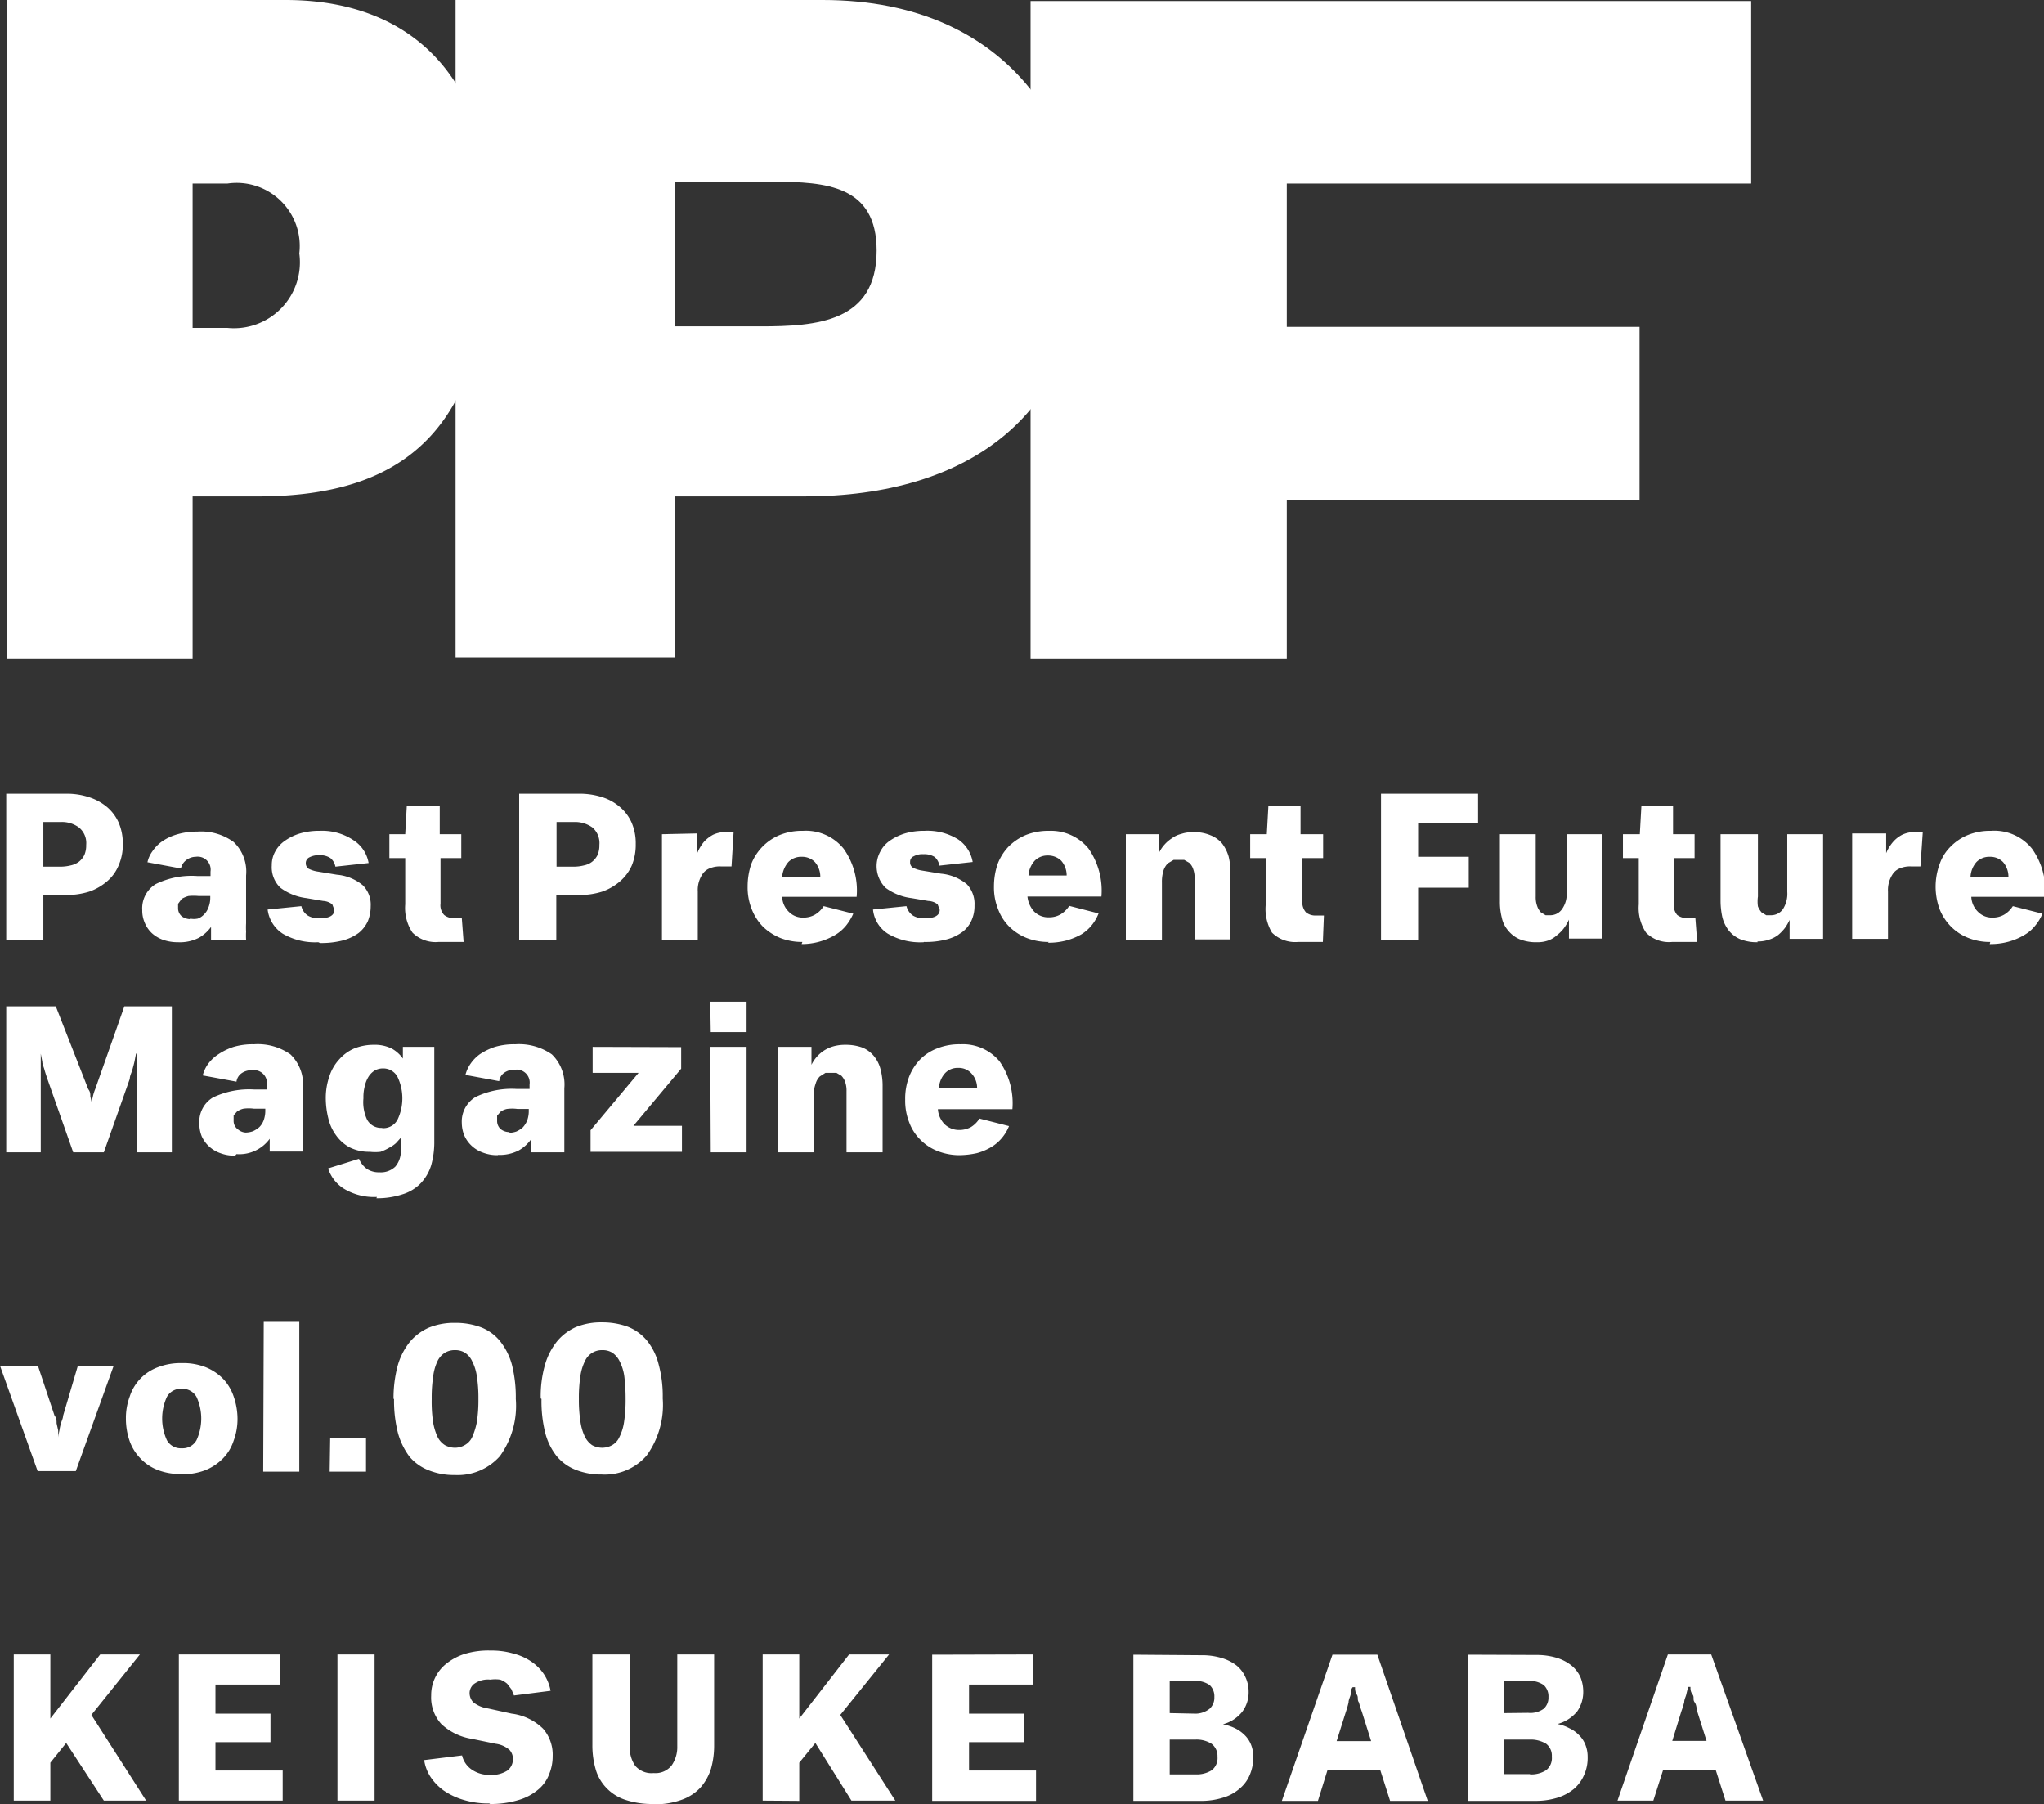
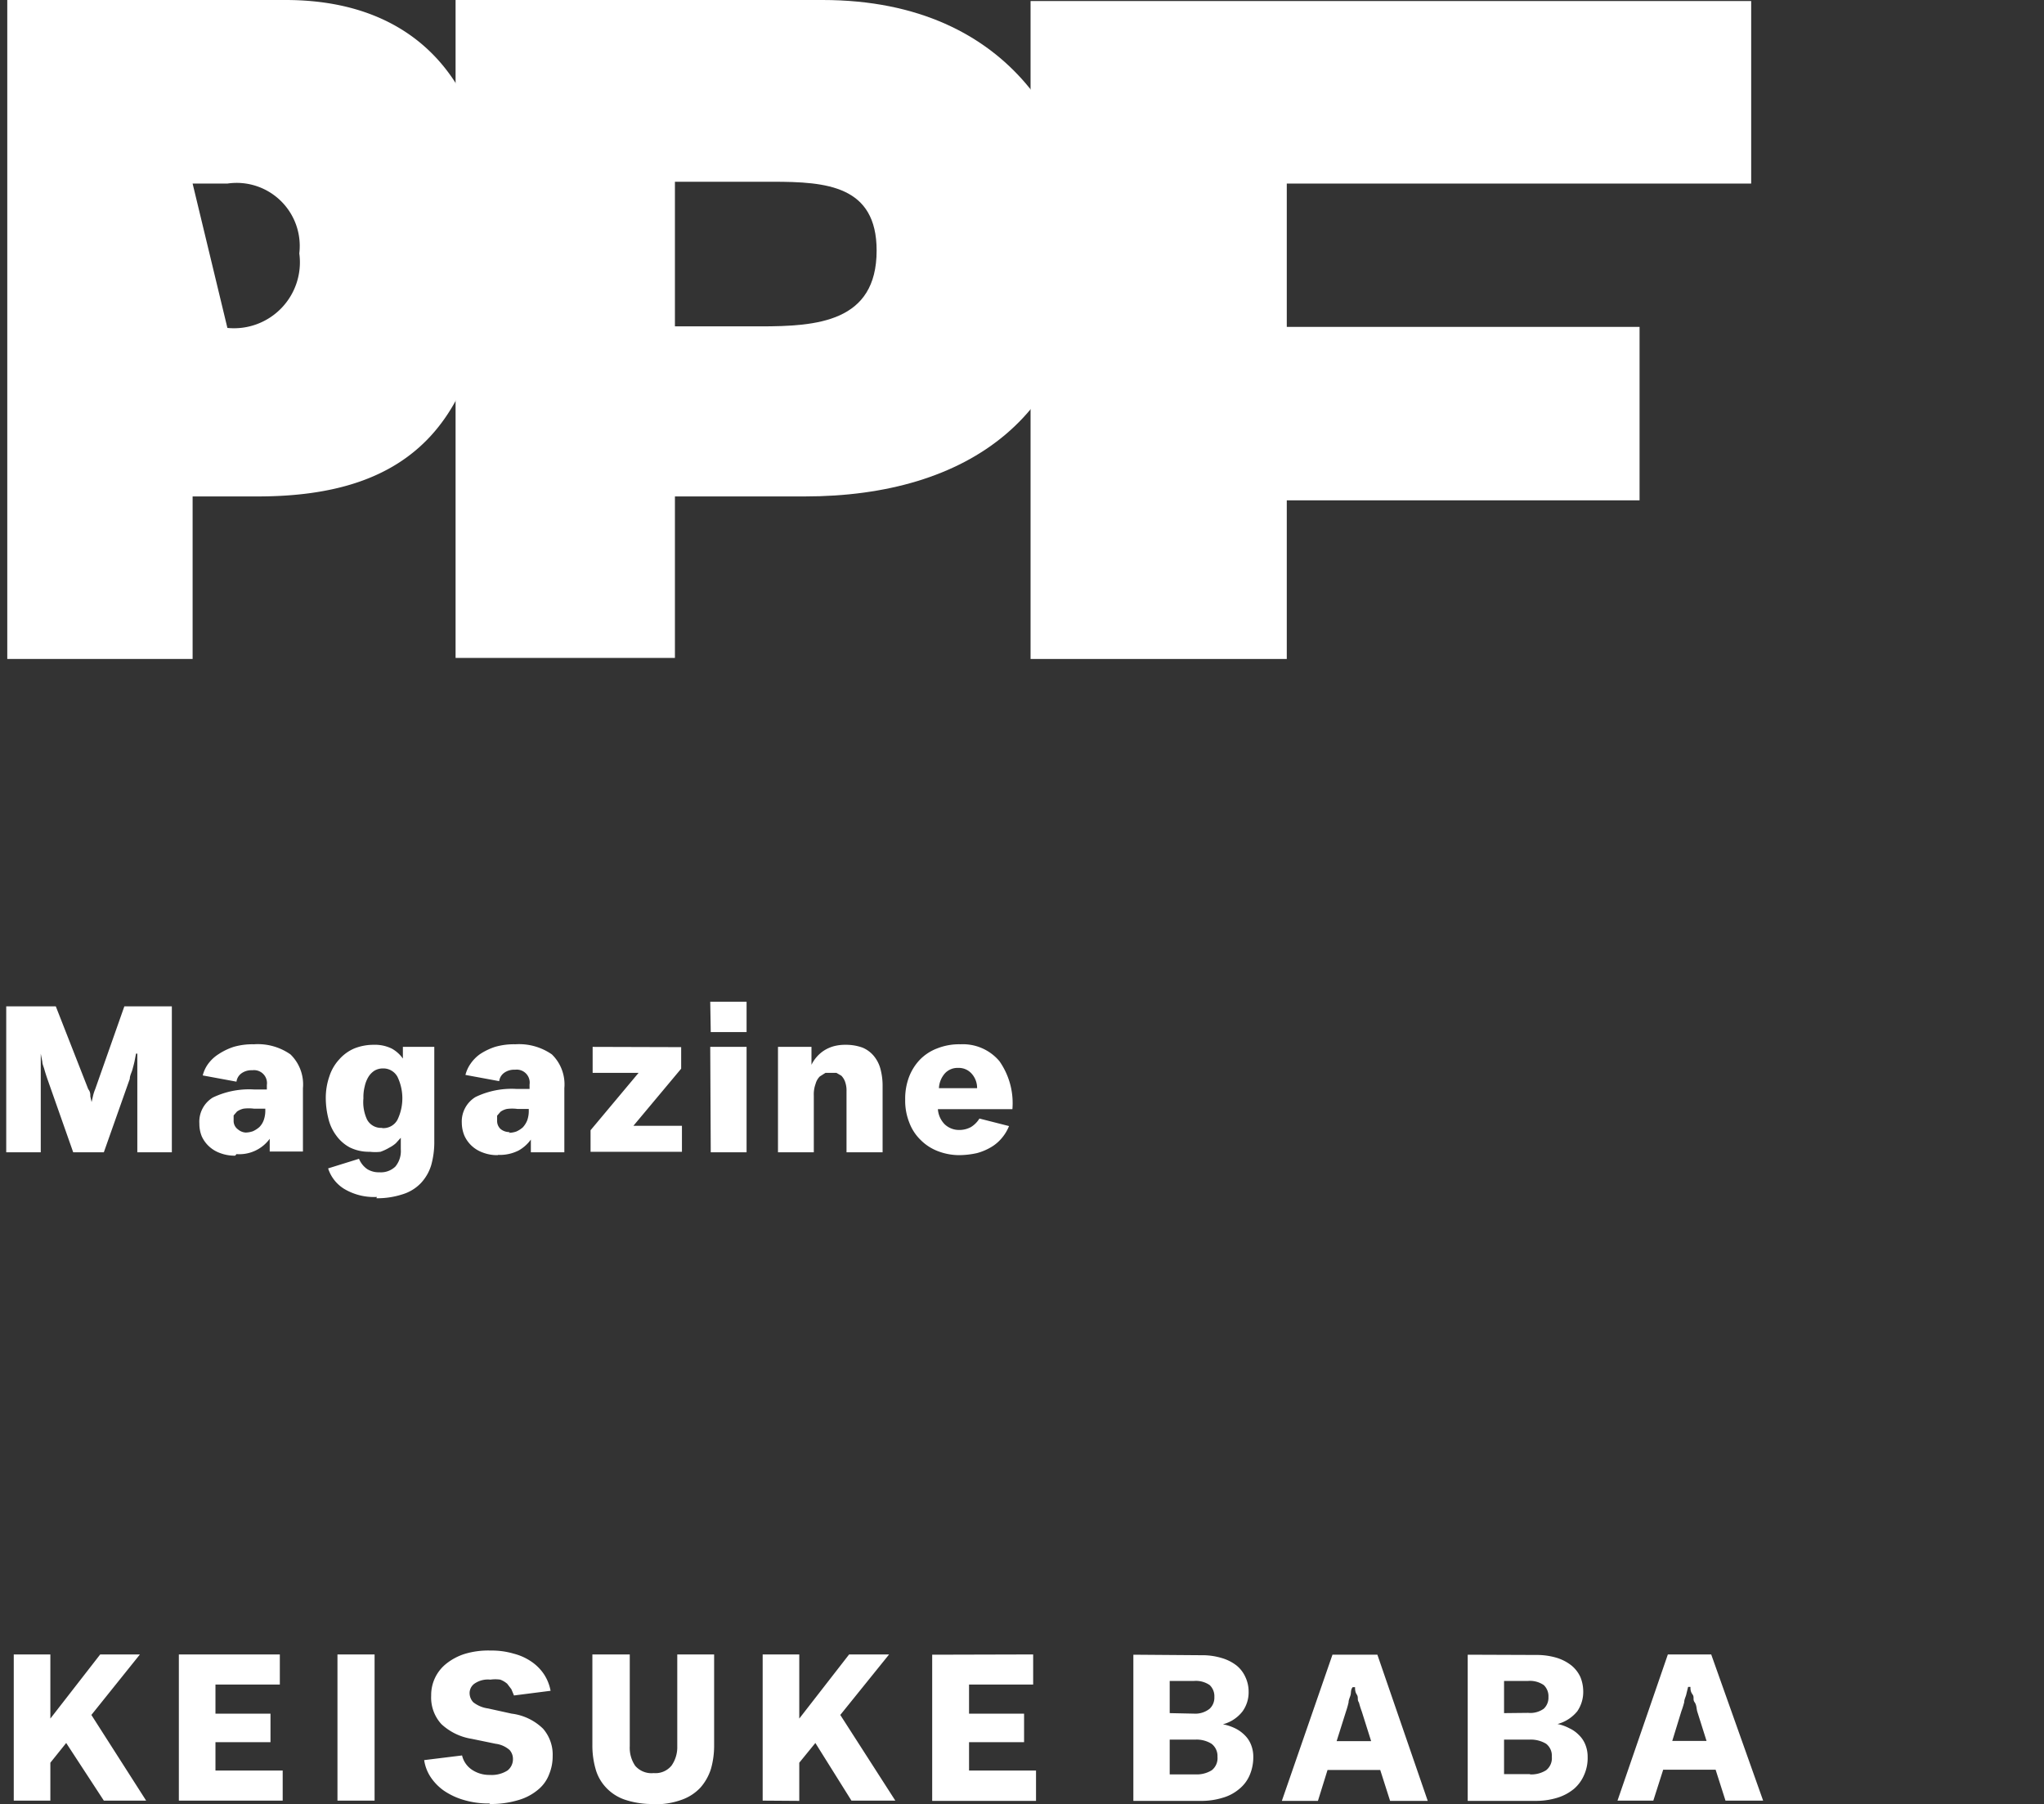
<svg xmlns="http://www.w3.org/2000/svg" width="78.74" height="69.48" viewBox="0 0 78.74 69.48">
  <rect x="0" y="0" width="78.74" height="69.48" fill="#333333" stroke="none" />
  <g id="レイヤー_2" data-name="レイヤー 2">
    <g id="レイヤー_1-2" data-name="レイヤー 1">
      <g>
        <path d="M26,7h3.77c2.07,0,4,.15,4,2.65,0,2.76-2.3,2.92-4.49,2.92H26ZM17.55,25.34H26V19.12h5c6.29,0,10.75-3.11,10.75-9.75C41.75,5.45,39.14,0,31.69,0H17.55Z" style="fill: #fff" />
-         <path d="M7.42,7.07H8.76a2.43,2.43,0,0,1,2.77,2.69,2.54,2.54,0,0,1-2.77,2.87H7.42ZM.28,25.38H7.42V19.12h2.5c5.8,0,9-2.68,9-10.63C18.9,3.69,16.45,0,11,0H.28Z" style="fill: #fff" />
+         <path d="M7.42,7.07H8.76a2.43,2.43,0,0,1,2.77,2.69,2.54,2.54,0,0,1-2.77,2.87ZM.28,25.38H7.42V19.12h2.5c5.8,0,9-2.68,9-10.63C18.9,3.69,16.45,0,11,0H.28Z" style="fill: #fff" />
        <polygon points="39.7 25.38 49.57 25.38 49.57 19.27 63.16 19.27 63.16 12.59 49.57 12.59 49.57 7.07 67.46 7.07 67.46 0.04 39.7 0.04 39.7 25.38" style="fill: #fff" />
-         <path d="M23.2,52a.71.71,0,0,1,.39.1.85.85,0,0,1,.28.33,1.81,1.81,0,0,1,.18.58,7,7,0,0,1,.05.87,5.57,5.57,0,0,1-.06.89,1.89,1.89,0,0,1-.18.58.66.66,0,0,1-.28.31.8.8,0,0,1-.38.1.81.81,0,0,1-.39-.1.85.85,0,0,1-.28-.33,1.91,1.91,0,0,1-.17-.58,5.39,5.39,0,0,1-.06-.87,5.57,5.57,0,0,1,.06-.89,1.89,1.89,0,0,1,.18-.58.71.71,0,0,1,.28-.31.7.7,0,0,1,.38-.1m-2.34,1.88A5,5,0,0,0,21,55.17a2.4,2.4,0,0,0,.45.92,1.81,1.81,0,0,0,.73.52,2.64,2.64,0,0,0,1,.18,2.13,2.13,0,0,0,1.73-.73,3.32,3.32,0,0,0,.62-2.2,4.68,4.68,0,0,0-.16-1.32,2.35,2.35,0,0,0-.45-.91,1.84,1.84,0,0,0-.73-.53,2.87,2.87,0,0,0-1-.17,2.57,2.57,0,0,0-1,.18,2,2,0,0,0-.73.55,2.57,2.57,0,0,0-.47.92,4.43,4.43,0,0,0-.16,1.28M17.53,52a.7.7,0,0,1,.38.1.77.77,0,0,1,.28.33,1.81,1.81,0,0,1,.18.58,5.39,5.39,0,0,1,.06.87,5.57,5.57,0,0,1-.06.89,2.67,2.67,0,0,1-.18.58.68.68,0,0,1-.29.31.76.76,0,0,1-.37.1.81.81,0,0,1-.39-.1.79.79,0,0,1-.29-.33,2.24,2.24,0,0,1-.17-.58,5.51,5.51,0,0,1-.05-.87,5.57,5.57,0,0,1,.06-.89,1.91,1.91,0,0,1,.17-.58.78.78,0,0,1,.28-.31.73.73,0,0,1,.39-.1m-2.35,1.88a5,5,0,0,0,.15,1.31,2.73,2.73,0,0,0,.45.92,1.85,1.85,0,0,0,.74.52,2.59,2.59,0,0,0,1,.18,2.17,2.17,0,0,0,1.74-.73,3.32,3.32,0,0,0,.61-2.2,5.1,5.1,0,0,0-.15-1.32,2.51,2.51,0,0,0-.46-.91,1.77,1.77,0,0,0-.73-.53,2.79,2.79,0,0,0-1-.17,2.55,2.55,0,0,0-1,.18,2,2,0,0,0-.74.55,2.57,2.57,0,0,0-.47.92,4.81,4.81,0,0,0-.16,1.28m-2.46,2.8H14.1v-1.3H12.72Zm-2.56,0h1.39v-5.8H10.16ZM7,55.78a.61.61,0,0,1-.57-.31,2,2,0,0,1,0-1.67A.61.61,0,0,1,7,53.49a.62.62,0,0,1,.57.31,2,2,0,0,1,0,1.67.61.61,0,0,1-.57.31m0,1a2.43,2.43,0,0,0,.92-.16,2,2,0,0,0,.67-.45A1.73,1.73,0,0,0,9,55.49a2.39,2.39,0,0,0,.15-.86A2.66,2.66,0,0,0,9,53.78a1.87,1.87,0,0,0-.4-.67,2,2,0,0,0-.67-.45A2.38,2.38,0,0,0,7,52.5a2.4,2.4,0,0,0-.92.16A1.78,1.78,0,0,0,5,53.78a2.37,2.37,0,0,0-.15.85,2.63,2.63,0,0,0,.14.86,1.84,1.84,0,0,0,.41.67,1.8,1.8,0,0,0,.66.45,2.35,2.35,0,0,0,.91.16m-5.52-.11H2.92L4.38,52.6H3l-.57,1.93c0,.1-.06.2-.08.29a1.68,1.68,0,0,0-.06.27,2.56,2.56,0,0,0-.05.27h0a2.51,2.51,0,0,0,0-.27l-.06-.27c0-.1,0-.2-.08-.3L1.46,52.6H0Z" style="fill: #fff" />
        <path d="M66.09,68.16l.38,1.19h1.45l-2-5.63H64.25l-1.94,5.63h1.38l.38-1.19Zm-1.67-1.11.35-1.14a3.58,3.58,0,0,0,.11-.35c0-.11.06-.21.08-.3s.05-.2.07-.29h.09c0,.09,0,.18.08.29s0,.19.08.3.07.24.1.35l.36,1.14Zm-5.48,1.28h-1V67h1a1.14,1.14,0,0,1,.62.16.58.58,0,0,1,.22.5.59.59,0,0,1-.22.52,1.07,1.07,0,0,1-.62.16m-1-2.36V64.74h.93a.94.94,0,0,1,.6.16.59.59,0,0,1,.18.46.58.58,0,0,1-.18.45.88.88,0,0,1-.6.16Zm-1.4-2.25v5.63h2.6a2.82,2.82,0,0,0,.85-.12,1.87,1.87,0,0,0,.64-.34,1.46,1.46,0,0,0,.39-.53,1.59,1.59,0,0,0,.14-.7,1.24,1.24,0,0,0-.09-.48,1.05,1.05,0,0,0-.25-.37,1.23,1.23,0,0,0-.37-.26A1.66,1.66,0,0,0,60,66.4v0a1.48,1.48,0,0,0,.76-.49,1.31,1.31,0,0,0,.23-.76,1.47,1.47,0,0,0-.11-.56,1.25,1.25,0,0,0-.35-.45,1.74,1.74,0,0,0-.56-.29,2.69,2.69,0,0,0-.79-.11Zm-3.37,4.44.38,1.19H55l-1.94-5.63H51.33l-1.95,5.63h1.39l.37-1.19Zm-1.68-1.11.36-1.14a3.57,3.57,0,0,0,.1-.35c0-.11.06-.21.08-.3s0-.2.08-.29h.09c0,.09,0,.18.07.29s0,.19.08.3a3.58,3.58,0,0,0,.11.35l.36,1.14Zm-5.43,1.28h-1V67h1a1.08,1.08,0,0,1,.61.16.59.59,0,0,1,.23.5.59.59,0,0,1-.22.52,1.09,1.09,0,0,1-.62.16m-1-2.36V64.74H46a.94.94,0,0,1,.6.16.59.59,0,0,1,.18.46.58.58,0,0,1-.18.45A.88.88,0,0,1,46,66Zm-1.4-2.25v5.63h2.59a2.77,2.77,0,0,0,.85-.12,1.7,1.7,0,0,0,.64-.34,1.38,1.38,0,0,0,.4-.53,1.75,1.75,0,0,0,.14-.7,1.24,1.24,0,0,0-.09-.48,1.05,1.05,0,0,0-.25-.37,1.37,1.37,0,0,0-.37-.26,1.9,1.9,0,0,0-.46-.15v0a1.41,1.41,0,0,0,.75-.49,1.25,1.25,0,0,0,.24-.76,1.31,1.31,0,0,0-.12-.56,1.22,1.22,0,0,0-.34-.45,1.7,1.7,0,0,0-.57-.29,2.57,2.57,0,0,0-.78-.11Zm-7.75,0v5.63h4V68.19H37.33V67.1h2.12V66H37.33V64.88H39.8V63.72Zm-5.12,5.63V67.89l.62-.76,1.39,2.22h1.69l-2.12-3.3,1.88-2.33H32.71l-1.92,2.47V63.72H29.38v5.63Zm-5.61.13a2.94,2.94,0,0,0,1.1-.18,1.8,1.8,0,0,0,.71-.47,2,2,0,0,0,.4-.72,3.26,3.26,0,0,0,.12-.9V63.72H26.09v3.54a1.23,1.23,0,0,1-.22.74.8.8,0,0,1-.69.29.83.83,0,0,1-.71-.28,1.23,1.23,0,0,1-.21-.75V63.72H22.82v3.49a3.28,3.28,0,0,0,.12.91,1.7,1.7,0,0,0,.4.72,1.77,1.77,0,0,0,.72.47,3.3,3.3,0,0,0,1.12.17m-6.3,0A3.66,3.66,0,0,0,20,69.32a2.06,2.06,0,0,0,.75-.41,1.4,1.4,0,0,0,.41-.59,1.79,1.79,0,0,0,.13-.68,1.52,1.52,0,0,0-.37-1.06A2.1,2.1,0,0,0,19.71,66l-.91-.2a1.18,1.18,0,0,1-.57-.24.52.52,0,0,1-.14-.36.45.45,0,0,1,.18-.35.91.91,0,0,1,.62-.16,1.35,1.35,0,0,1,.38,0,.88.88,0,0,1,.27.16l.16.21.1.24,1.41-.18a1.74,1.74,0,0,0-.25-.63,1.79,1.79,0,0,0-.47-.48,2.14,2.14,0,0,0-.7-.32,3,3,0,0,0-.89-.12,3.14,3.14,0,0,0-1,.13,2.21,2.21,0,0,0-.7.37,1.54,1.54,0,0,0-.59,1.23,1.52,1.52,0,0,0,.39,1.1,2.22,2.22,0,0,0,1.17.57l.92.19a1,1,0,0,1,.54.24.51.51,0,0,1,.13.35.55.55,0,0,1-.21.44,1.13,1.13,0,0,1-.68.17,1.19,1.19,0,0,1-.69-.2.91.91,0,0,1-.38-.55l-1.46.18a1.62,1.62,0,0,0,.24.64,2,2,0,0,0,.51.53,2.68,2.68,0,0,0,.76.36,3.33,3.33,0,0,0,1,.14M13,69.35h1.43V63.72H13ZM6.89,63.72v5.63h4V68.19H8.3V67.1h2.12V66H8.3V64.88h2.48V63.72ZM1.94,69.35V67.89l.61-.76L4,69.35H5.63l-2.11-3.3,1.87-2.33H3.86L1.94,66.19V63.72H.53v5.63Z" style="fill: #fff" />
        <path d="M36.91,41.13a.66.66,0,0,1,.51.21.82.82,0,0,1,.22.57H36.17a.93.93,0,0,1,.23-.57.66.66,0,0,1,.51-.21m0,3.36a3.26,3.26,0,0,0,.73-.08,2.2,2.2,0,0,0,.56-.24,1.59,1.59,0,0,0,.41-.36,1.65,1.65,0,0,0,.26-.44l-1.14-.29a1,1,0,0,1-.33.33.94.94,0,0,1-.45.11.8.8,0,0,1-.56-.22.92.92,0,0,1-.26-.58H39a2.81,2.81,0,0,0-.5-1.85A1.84,1.84,0,0,0,37,40.22a2.29,2.29,0,0,0-.9.16,1.82,1.82,0,0,0-.67.44,2,2,0,0,0-.42.68,2.37,2.37,0,0,0-.14.85,2.28,2.28,0,0,0,.16.89,1.82,1.82,0,0,0,.44.67,1.88,1.88,0,0,0,.67.43,2.31,2.31,0,0,0,.83.15m-7-4.17v4.06h1.38V42.2a1.17,1.17,0,0,1,.07-.46.63.63,0,0,1,.16-.28l.22-.14.22,0,.2,0,.19.11a.64.64,0,0,1,.14.22,1,1,0,0,1,.06.38v2.35H34V41.82a2.49,2.49,0,0,0-.08-.64,1.31,1.31,0,0,0-.25-.5,1.14,1.14,0,0,0-.44-.33,1.86,1.86,0,0,0-.66-.11,1.68,1.68,0,0,0-.47.06,1.4,1.4,0,0,0-.37.17,1.35,1.35,0,0,0-.28.25,1.32,1.32,0,0,0-.19.29v-.69Zm-2.59,4.06h1.38V40.32H27.36Zm0-4.63h1.38V38.58H27.36Zm-4.55.57v1H24.6l-1.85,2.21v.83h3.52v-1H24.4l1.84-2.2v-.83Zm-3.65,4.16a1.61,1.61,0,0,0,.8-.17,1.47,1.47,0,0,0,.47-.42l0,.49h1.29c0-.1,0-.2,0-.31s0-.2,0-.32V41.91a1.61,1.61,0,0,0-.48-1.3,2.21,2.21,0,0,0-1.41-.39,2.59,2.59,0,0,0-.78.1,2.41,2.41,0,0,0-.58.28,1.48,1.48,0,0,0-.37.38,1.3,1.3,0,0,0-.19.42l1.3.24a.47.47,0,0,1,.19-.32.66.66,0,0,1,.42-.12.5.5,0,0,1,.56.57v.17h-.5a3.21,3.21,0,0,0-1.58.31,1.1,1.1,0,0,0-.53,1,1.3,1.3,0,0,0,.1.49,1.21,1.21,0,0,0,.28.39,1.24,1.24,0,0,0,.43.26,1.54,1.54,0,0,0,.58.1m.46-.89a.52.52,0,0,1-.36-.12.42.42,0,0,1-.13-.31l0-.2.13-.15a.65.65,0,0,1,.25-.11,1.54,1.54,0,0,1,.4,0h.44v.06a1.08,1.08,0,0,1-.06.38.89.89,0,0,1-.17.27,1,1,0,0,1-.25.16.93.93,0,0,1-.29.05m-5.1,2.52a3.13,3.13,0,0,0,1-.15,1.64,1.64,0,0,0,.71-.43,1.75,1.75,0,0,0,.4-.69,3.3,3.3,0,0,0,.12-.94V40.32H15.52v.45a1.29,1.29,0,0,0-.42-.38,1.47,1.47,0,0,0-.71-.15,2,2,0,0,0-.74.14,1.63,1.63,0,0,0-.58.42,1.75,1.75,0,0,0-.38.65,2.54,2.54,0,0,0-.14.86,3.25,3.25,0,0,0,.1.77,1.76,1.76,0,0,0,.3.65,1.54,1.54,0,0,0,.52.46,1.67,1.67,0,0,0,.78.17,1.7,1.7,0,0,0,.41,0A2,2,0,0,0,15,44.2a1.21,1.21,0,0,0,.25-.17l.19-.21v.45a.93.93,0,0,1-.21.66.8.8,0,0,1-.61.22.84.84,0,0,1-.47-.12.89.89,0,0,1-.32-.4L12.64,45a1.44,1.44,0,0,0,.62.79,2.24,2.24,0,0,0,1.26.31m.18-2.66a.61.61,0,0,1-.56-.32A1.59,1.59,0,0,1,14,42.3a1.66,1.66,0,0,1,.05-.46,1.18,1.18,0,0,1,.14-.36.76.76,0,0,1,.23-.24.63.63,0,0,1,.33-.09.62.62,0,0,1,.56.32,1.91,1.91,0,0,1,0,1.66.62.62,0,0,1-.56.32m-5.64,1a1.45,1.45,0,0,0,1.28-.59l0,.49h1.28c0-.1,0-.2,0-.31s0-.2,0-.32V41.91a1.61,1.61,0,0,0-.48-1.3,2.19,2.19,0,0,0-1.41-.39,2.59,2.59,0,0,0-.78.1,2.41,2.41,0,0,0-.58.28A1.48,1.48,0,0,0,8,41a1.3,1.3,0,0,0-.19.42l1.3.24a.47.47,0,0,1,.19-.32.66.66,0,0,1,.42-.12.5.5,0,0,1,.56.57v.17h-.5a3.24,3.24,0,0,0-1.58.31,1.09,1.09,0,0,0-.52,1,1.3,1.3,0,0,0,.09.49,1.21,1.21,0,0,0,.28.39,1.24,1.24,0,0,0,.43.26,1.57,1.57,0,0,0,.58.1m.46-.89a.5.5,0,0,1-.35-.12A.4.4,0,0,1,9,43.16l0-.2.13-.15a.72.72,0,0,1,.25-.11,1.54,1.54,0,0,1,.4,0h.44v.06a1.08,1.08,0,0,1-.06.38.73.73,0,0,1-.17.27,1,1,0,0,1-.25.16.93.93,0,0,1-.29.05M2.15,38.76H.24v5.62H1.57v-3.8h0l.06.31c0,.09.05.19.08.3s.07.23.11.35l1,2.84H4l1-2.83c0-.12.07-.24.1-.35s.06-.22.08-.31l.06-.31h.05v3.8H6.62V38.76H4.79L3.67,41.94a1.8,1.8,0,0,0-.09.28l-.05.22,0,.21h0l0-.2-.05-.22c0-.09,0-.18-.08-.28Z" style="fill: #fff" />
-         <path d="M76.65,33a.69.69,0,0,1,.51.2.86.86,0,0,1,.21.57H75.91a.93.93,0,0,1,.23-.57.69.69,0,0,1,.51-.2m0,3.36a2.63,2.63,0,0,0,.72-.09A2.42,2.42,0,0,0,78,36a1.44,1.44,0,0,0,.41-.36,1.74,1.74,0,0,0,.27-.45l-1.14-.29a1,1,0,0,1-.34.33.87.87,0,0,1-.44.11.75.75,0,0,1-.56-.22.85.85,0,0,1-.26-.58h2.84a2.77,2.77,0,0,0-.5-1.85A1.86,1.86,0,0,0,76.7,32a2.28,2.28,0,0,0-.89.16,2,2,0,0,0-.67.45,1.73,1.73,0,0,0-.42.67,2.52,2.52,0,0,0,0,1.74,2,2,0,0,0,.45.68,1.93,1.93,0,0,0,.67.43,2.23,2.23,0,0,0,.83.15m-5.32-4.18v4.06h1.38V34.34a1.1,1.1,0,0,1,.2-.7.6.6,0,0,1,.27-.2,1,1,0,0,1,.41-.07h.2l.17,0,.09-1.32h-.41a1.12,1.12,0,0,0-.38.1,1.19,1.19,0,0,0-.34.26,1.58,1.58,0,0,0-.28.45h0v-.76Zm-3.65,4.16a1.29,1.29,0,0,0,.45-.07,1.16,1.16,0,0,0,.35-.18,1.66,1.66,0,0,0,.26-.27,1.92,1.92,0,0,0,.18-.31v.73h1.29V32.13H68.85v2.22a1.1,1.1,0,0,1-.17.67.56.56,0,0,1-.46.23l-.18,0-.18-.11a.82.82,0,0,1-.14-.23,1.35,1.35,0,0,1,0-.38V32.13H66.28v2.58a3,3,0,0,0,.07.62,1.37,1.37,0,0,0,.24.5,1.16,1.16,0,0,0,.44.34,1.72,1.72,0,0,0,.68.12m-5.19-4.16v.92h.61v1.78a1.71,1.71,0,0,0,.28,1.09,1.24,1.24,0,0,0,1,.36h.4l.31,0,.26,0-.07-.92H65a.61.61,0,0,1-.39-.12.58.58,0,0,1-.13-.44V33.05h.8v-.92h-.83V31.05H63.23l-.06,1.08Zm-3.31,4.16a1.23,1.23,0,0,0,.44-.07A1.06,1.06,0,0,0,60,36a1.33,1.33,0,0,0,.26-.27,1.92,1.92,0,0,0,.18-.31v.73h1.29V32.13H60.35v2.22a1,1,0,0,1-.18.67.55.55,0,0,1-.46.23l-.17,0-.18-.11a.64.64,0,0,1-.14-.23,1,1,0,0,1-.06-.38V32.13H57.78v2.58a2.45,2.45,0,0,0,.07.62,1.11,1.11,0,0,0,.24.5,1.16,1.16,0,0,0,.44.34,1.69,1.69,0,0,0,.68.12m-2.27-5.72H53.2v5.62h1.43v-2h1.95V33H54.63v-1.3h2.31Zm-8.78,1.56v.92h.6v1.78A1.77,1.77,0,0,0,49,35.92a1.27,1.27,0,0,0,1,.36h.4l.3,0,.26,0L51,35.26h-.3a.57.57,0,0,1-.39-.12.58.58,0,0,1-.14-.44V33.05h.8v-.92H50.1V31.05H48.86l-.06,1.08Zm-4.79,0v4.06h1.39V34a1.49,1.49,0,0,1,.06-.47.7.7,0,0,1,.17-.28l.22-.13.22,0,.19,0,.19.11a.57.57,0,0,1,.15.23,1,1,0,0,1,.06.38v2.34H47.4V33.63a2.56,2.56,0,0,0-.07-.64,1.56,1.56,0,0,0-.25-.5,1.12,1.12,0,0,0-.45-.32,1.62,1.62,0,0,0-.66-.12,1.41,1.41,0,0,0-.47.07,1,1,0,0,0-.36.17,1.31,1.31,0,0,0-.28.24,1.37,1.37,0,0,0-.2.29v-.69Zm-3,.82a.73.73,0,0,1,.51.2.86.86,0,0,1,.21.57H39.62a.93.93,0,0,1,.24-.57.69.69,0,0,1,.51-.2m0,3.36a2.73,2.73,0,0,0,.72-.09,2.62,2.62,0,0,0,.56-.23,1.59,1.59,0,0,0,.41-.36,1.7,1.7,0,0,0,.26-.45l-1.13-.29a1.06,1.06,0,0,1-.34.33.88.88,0,0,1-.45.11.76.76,0,0,1-.56-.22,1,1,0,0,1-.26-.58h2.85a2.83,2.83,0,0,0-.5-1.85A1.87,1.87,0,0,0,40.42,32a2.36,2.36,0,0,0-.9.16,2.08,2.08,0,0,0-.67.45,2,2,0,0,0-.42.67,2.67,2.67,0,0,0-.14.86,2.23,2.23,0,0,0,.16.88,1.86,1.86,0,0,0,.44.68,2,2,0,0,0,.67.43,2.32,2.32,0,0,0,.84.15m-4.8,0a3.15,3.15,0,0,0,.87-.1,1.82,1.82,0,0,0,.61-.29,1.15,1.15,0,0,0,.35-.45,1.35,1.35,0,0,0,.11-.57,1.1,1.1,0,0,0-.29-.81,1.82,1.82,0,0,0-1-.41l-.73-.12a1.2,1.2,0,0,1-.35-.11.23.23,0,0,1-.11-.22.22.22,0,0,1,.14-.22.69.69,0,0,1,.38-.08.74.74,0,0,1,.43.11.59.59,0,0,1,.18.33l1.28-.14a1.32,1.32,0,0,0-.56-.87A2.23,2.23,0,0,0,35.61,32a2.57,2.57,0,0,0-.75.1,2.08,2.08,0,0,0-.58.28,1.15,1.15,0,0,0-.37.42,1.18,1.18,0,0,0,.2,1.39,2.11,2.11,0,0,0,1,.4l.65.11a.62.62,0,0,1,.36.13l.08.21c0,.22-.2.33-.59.33a.83.83,0,0,1-.43-.1.62.62,0,0,1-.26-.37l-1.29.13a1.25,1.25,0,0,0,.57.93,2.47,2.47,0,0,0,1.38.33M30.88,33a.69.69,0,0,1,.51.2.86.86,0,0,1,.21.57H30.13a1,1,0,0,1,.24-.57.69.69,0,0,1,.51-.2m0,3.36A2.52,2.52,0,0,0,32.19,36a1.59,1.59,0,0,0,.41-.36,2.07,2.07,0,0,0,.27-.45l-1.14-.29a1,1,0,0,1-.34.33.88.88,0,0,1-.45.11.74.74,0,0,1-.55-.22.85.85,0,0,1-.26-.58H33a2.77,2.77,0,0,0-.5-1.85A1.87,1.87,0,0,0,30.93,32a2.28,2.28,0,0,0-.89.16,2,2,0,0,0-1.1,1.12,2.67,2.67,0,0,0-.14.86,2.23,2.23,0,0,0,.16.88,2,2,0,0,0,.44.68,2.14,2.14,0,0,0,.67.43,2.32,2.32,0,0,0,.84.15M25.5,32.13v4.06h1.38V34.34a1.1,1.1,0,0,1,.2-.7.6.6,0,0,1,.27-.2,1,1,0,0,1,.41-.07H28l.18,0,.08-1.32h-.41a1.18,1.18,0,0,0-.38.1,1.34,1.34,0,0,0-.34.26,1.57,1.57,0,0,0-.27.45h0v-.76Zm-4.06-.47h.67a1.15,1.15,0,0,1,.71.21.79.79,0,0,1,.27.67.94.94,0,0,1-.07.39.75.75,0,0,1-.21.26.74.74,0,0,1-.31.14,1.62,1.62,0,0,1-.4.05h-.66ZM20,30.57v5.62h1.43V34.47h.86a2.86,2.86,0,0,0,.91-.13,2.12,2.12,0,0,0,.69-.4,1.73,1.73,0,0,0,.45-.61,2.1,2.1,0,0,0,.15-.82,2,2,0,0,0-.16-.83,1.69,1.69,0,0,0-.45-.6,1.92,1.92,0,0,0-.69-.38,2.82,2.82,0,0,0-.89-.13ZM15,32.13v.92h.61v1.78a1.71,1.71,0,0,0,.28,1.09,1.26,1.26,0,0,0,1,.36h.41l.3,0,.26,0-.07-.92h-.29a.57.57,0,0,1-.39-.12.54.54,0,0,1-.14-.44V33.05h.8v-.92h-.83V31.05H15.67l-.06,1.08Zm-2.67,4.19a3.28,3.28,0,0,0,.88-.1,1.82,1.82,0,0,0,.61-.29,1.25,1.25,0,0,0,.35-.45,1.52,1.52,0,0,0,.11-.57,1.06,1.06,0,0,0-.3-.81,1.79,1.79,0,0,0-1-.41l-.73-.12a1.18,1.18,0,0,1-.36-.11.25.25,0,0,1-.11-.22.24.24,0,0,1,.14-.22.74.74,0,0,1,.38-.08.71.71,0,0,1,.43.11.55.55,0,0,1,.19.33l1.28-.14a1.3,1.3,0,0,0-.57-.87A2.17,2.17,0,0,0,12.31,32a2.57,2.57,0,0,0-.75.1,2,2,0,0,0-.58.28,1.18,1.18,0,0,0-.38.42,1.07,1.07,0,0,0-.13.53,1.09,1.09,0,0,0,.33.86,2.11,2.11,0,0,0,1,.4l.65.11a.62.62,0,0,1,.35.13l.08.21c0,.22-.19.33-.59.33a.82.82,0,0,1-.42-.1.58.58,0,0,1-.26-.37l-1.3.13a1.3,1.3,0,0,0,.58.93,2.46,2.46,0,0,0,1.37.33m-5.4,0a1.61,1.61,0,0,0,.8-.17,1.47,1.47,0,0,0,.47-.42l0,.49H9.48a3,3,0,0,1,0-.31,3.11,3.11,0,0,1,0-.32c0-.12,0-.24,0-.37V33.72A1.57,1.57,0,0,0,9,32.43a2.12,2.12,0,0,0-1.4-.4,2.69,2.69,0,0,0-.79.11,2,2,0,0,0-.57.27,1.47,1.47,0,0,0-.37.38,1.12,1.12,0,0,0-.19.42l1.29.24a.53.53,0,0,1,.19-.31A.6.6,0,0,1,7.54,33a.5.5,0,0,1,.57.57v.17H7.6A3.15,3.15,0,0,0,6,34.05a1.09,1.09,0,0,0-.52,1,1.18,1.18,0,0,0,.1.5,1.14,1.14,0,0,0,.27.39,1.28,1.28,0,0,0,.44.26,1.72,1.72,0,0,0,.58.09m.45-.89A.56.56,0,0,1,7,35.29.41.41,0,0,1,6.86,35l0-.19L7,34.62a1.07,1.07,0,0,1,.26-.11,2.06,2.06,0,0,1,.4,0h.44v.06a1,1,0,0,1-.07.38.73.73,0,0,1-.17.27.63.63,0,0,1-.24.16.76.76,0,0,1-.3,0M1.67,31.66h.67a1.1,1.1,0,0,1,.7.21.77.77,0,0,1,.28.67.94.94,0,0,1-.07.39.75.75,0,0,1-.21.26.8.8,0,0,1-.31.14,1.68,1.68,0,0,1-.4.05H1.67ZM.24,30.57v5.62H1.67V34.47h.86a2.9,2.9,0,0,0,.91-.13,2.12,2.12,0,0,0,.69-.4,1.6,1.6,0,0,0,.44-.61,1.94,1.94,0,0,0,.16-.82,2,2,0,0,0-.16-.83,1.69,1.69,0,0,0-.45-.6,2.06,2.06,0,0,0-.7-.38,2.71,2.71,0,0,0-.88-.13Z" style="fill: #fff" />
      </g>
    </g>
  </g>
</svg>